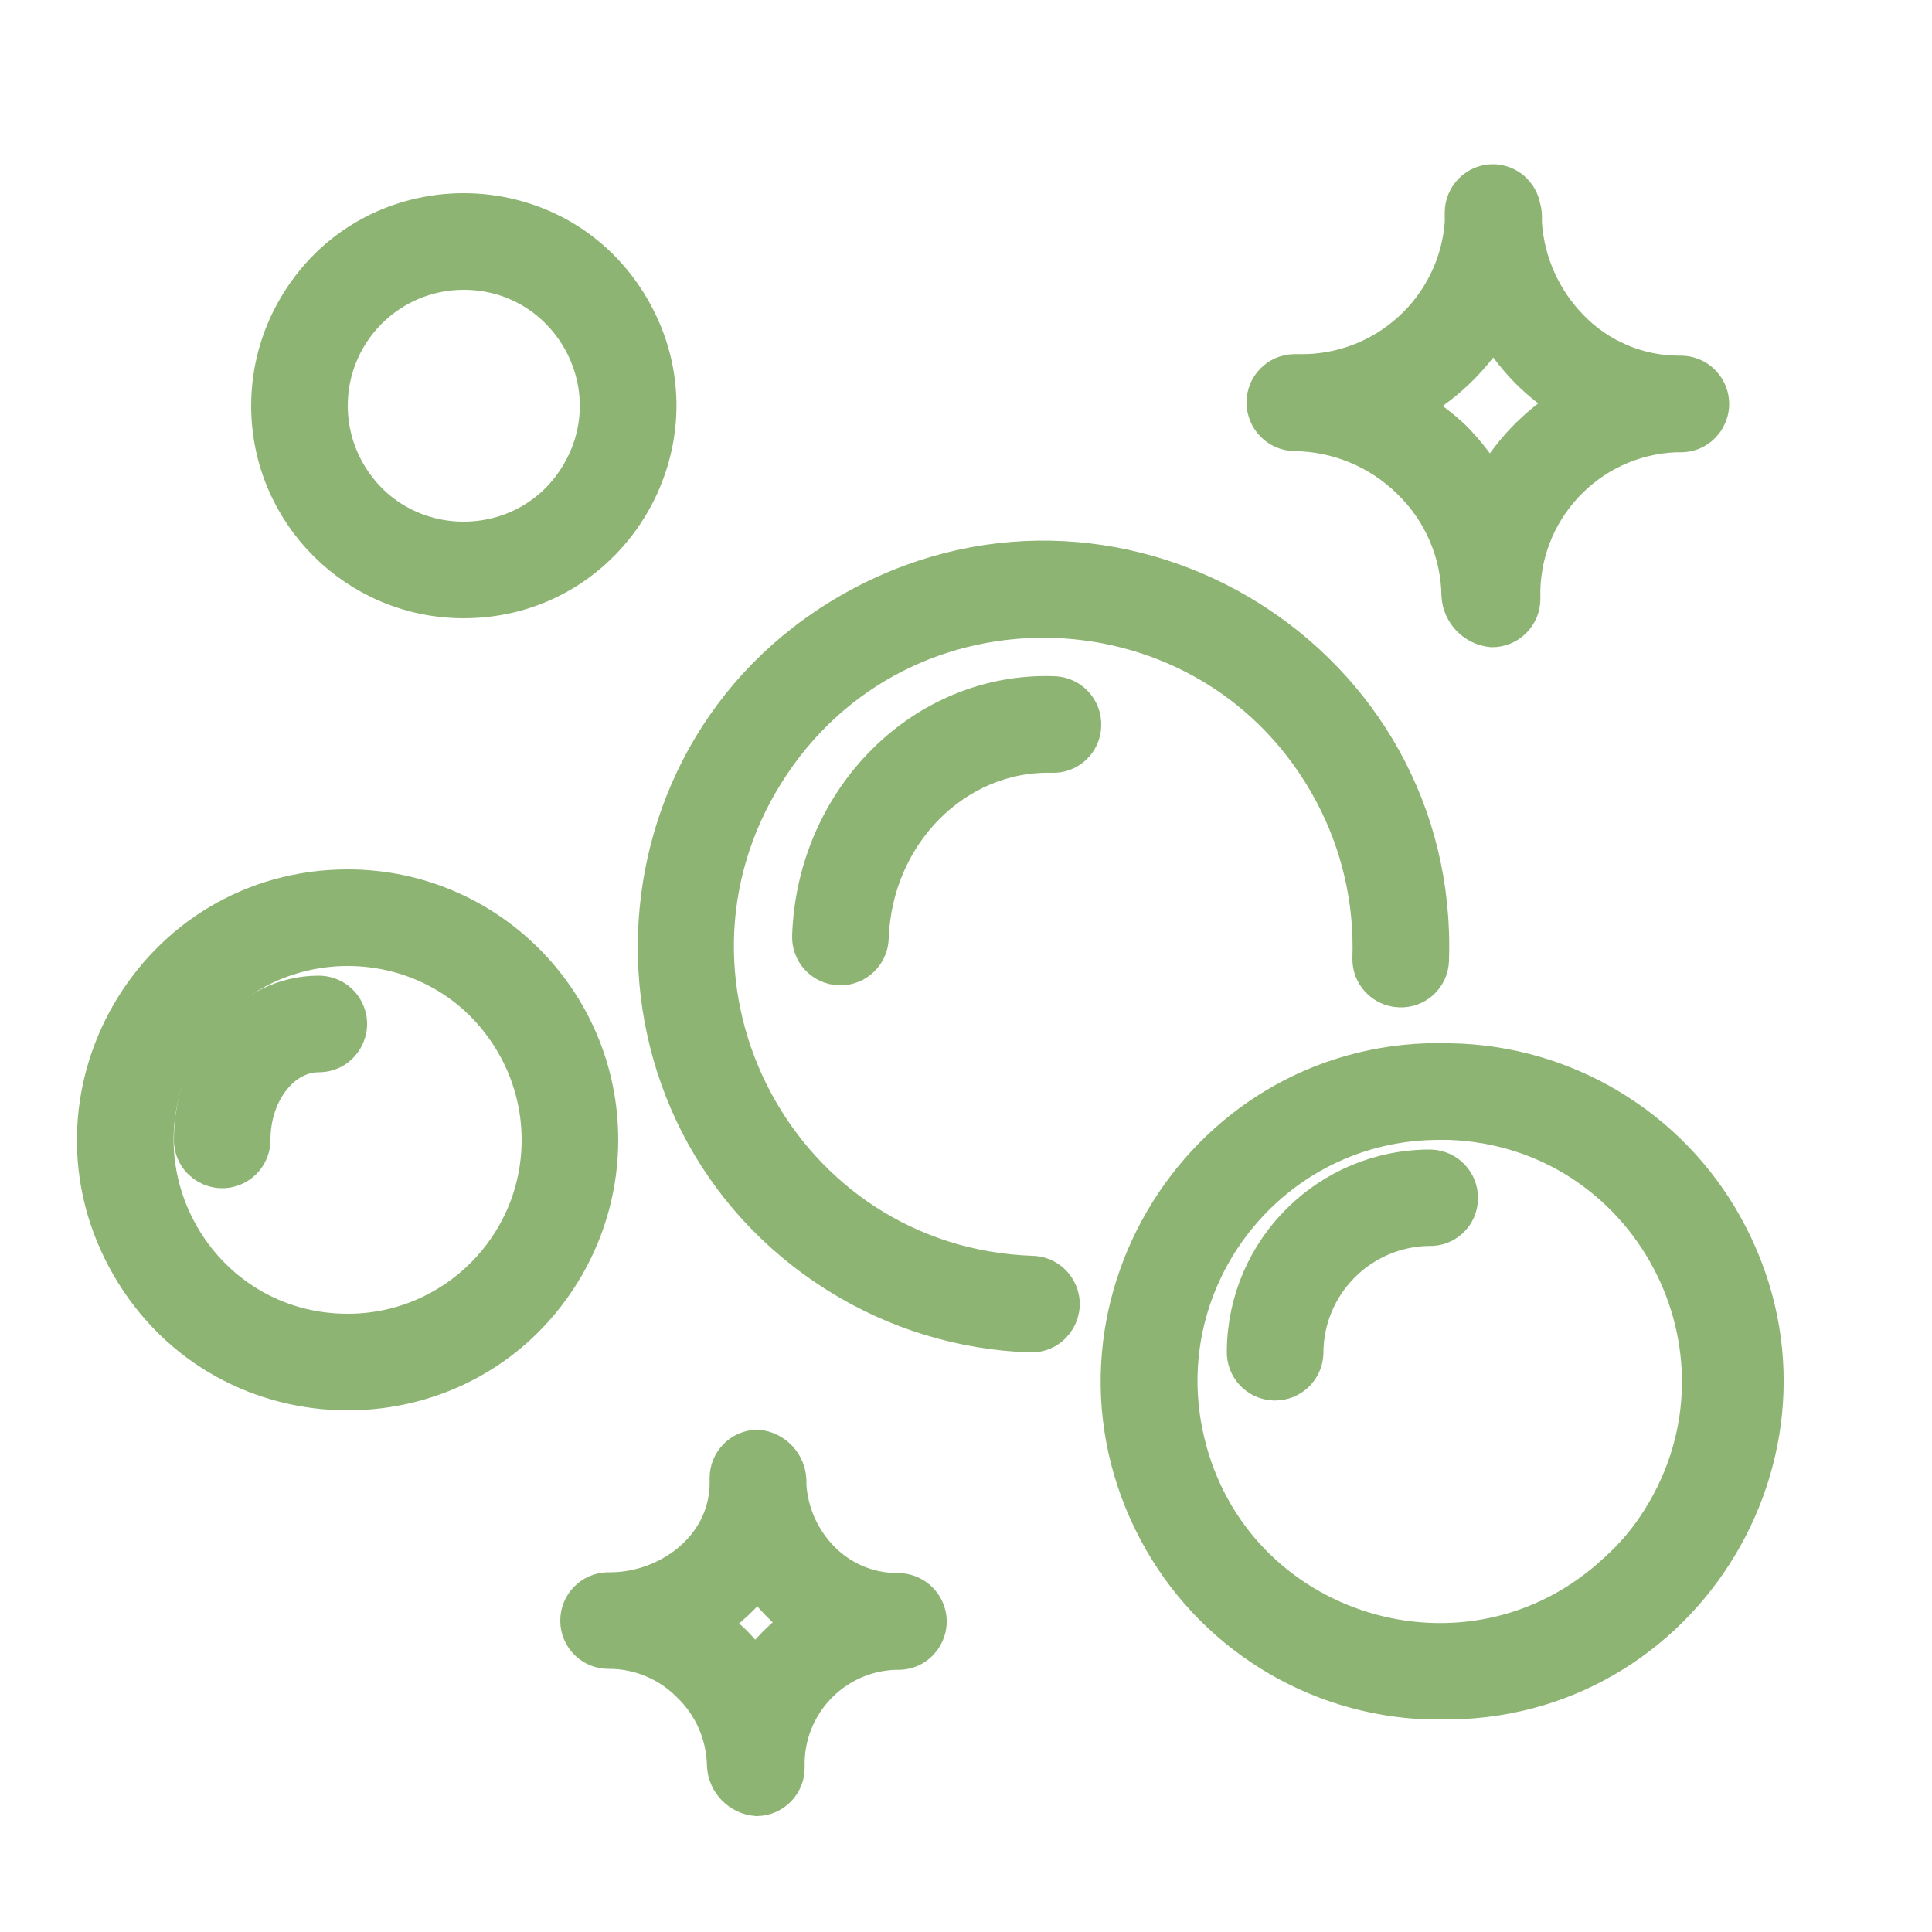
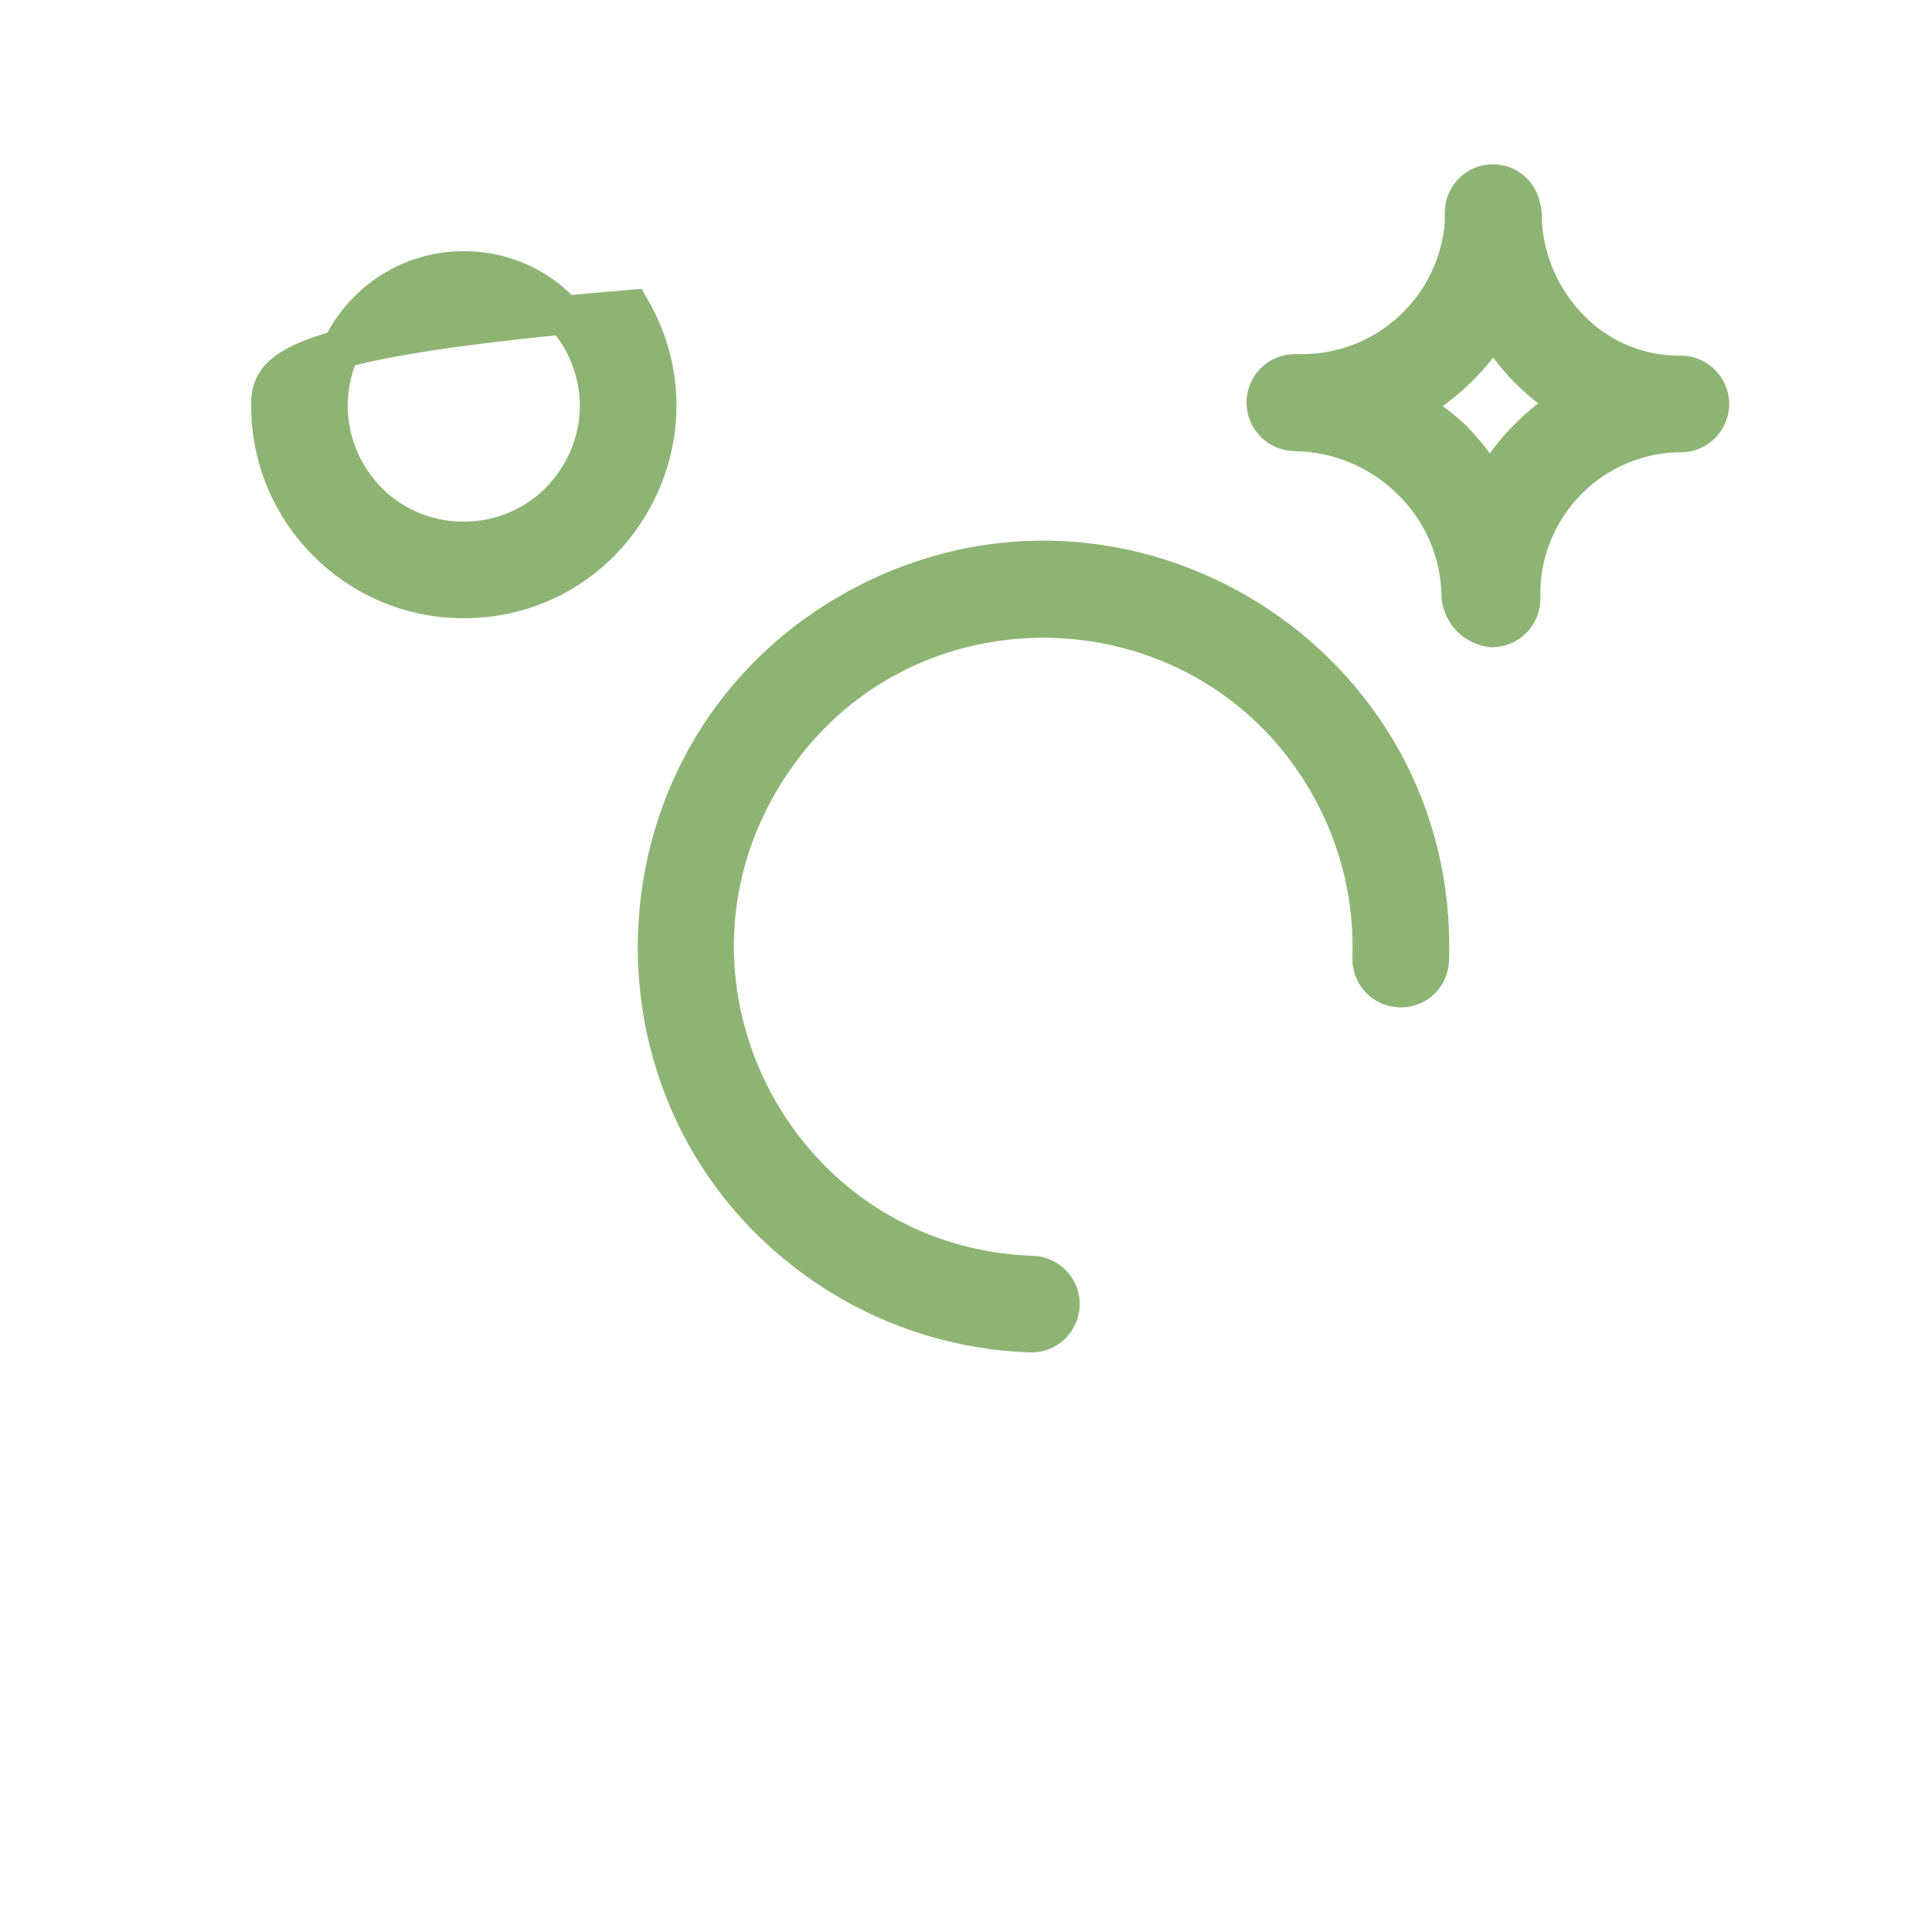
<svg xmlns="http://www.w3.org/2000/svg" viewBox="0 0 100.00 100.00" data-guides="{&quot;vertical&quot;:[],&quot;horizontal&quot;:[]}">
  <defs />
-   <path fill="#8eb474" stroke="#8eb474" fill-opacity="1" stroke-width="2" stroke-opacity="1" color="rgb(51, 51, 51)" fill-rule="evenodd" id="tSvg9b63ee2450" title="Path 27" d="M67 22.35C69.245 22.374 71.394 23.262 73 24.83C74.637 26.401 75.577 28.562 75.61 30.83C75.669 31.704 76.348 32.41 77.22 32.5C78.052 32.505 78.73 31.832 78.73 31C78.589 26.427 82.159 22.594 86.73 22.41C86.82 22.41 86.91 22.41 87 22.41C88.155 22.41 88.876 21.16 88.299 20.16C88.031 19.696 87.536 19.41 87 19.41C86.967 19.41 86.933 19.41 86.9 19.41C84.765 19.407 82.722 18.537 81.24 17C79.805 15.532 78.944 13.598 78.81 11.55C78.81 11.427 78.81 11.303 78.81 11.18C78.808 11.034 78.784 10.889 78.74 10.75C78.619 10.035 78.005 9.509 77.28 9.5C76.452 9.5 75.78 10.172 75.78 11C75.78 11.183 75.78 11.367 75.78 11.55C75.441 16.011 71.673 19.428 67.2 19.33C67.133 19.33 67.067 19.33 67 19.33C66.171 19.341 65.509 20.021 65.52 20.85C65.531 21.666 66.184 22.329 67 22.35ZM77.31 16.7C77.8 17.571 78.402 18.375 79.1 19.09C79.785 19.784 80.559 20.386 81.4 20.88C79.595 21.943 78.117 23.483 77.13 25.33C76.589 24.361 75.916 23.473 75.13 22.69C74.426 22.033 73.643 21.465 72.8 21C74.671 20.009 76.231 18.521 77.31 16.7ZM53.41 66C40.331 65.538 32.657 51.092 39.597 39.996C46.536 28.901 62.884 29.478 69.023 41.035C70.42 43.665 71.102 46.614 71 49.59C70.972 50.419 71.621 51.113 72.45 51.14C73.279 51.179 73.978 50.53 74 49.7C74.529 34.313 58.203 24.123 44.613 31.358C31.023 38.593 30.361 57.827 43.422 65.979C46.396 67.835 49.806 68.877 53.31 69C53.327 69 53.343 69 53.36 69C54.515 69.019 55.257 67.781 54.697 66.772C54.436 66.303 53.946 66.009 53.41 66ZM24 31C31.698 31 36.509 22.667 32.66 16C28.811 9.333 19.189 9.333 15.34 16C14.462 17.52 14 19.245 14 21C14 26.523 18.477 31 24 31ZM24 14C29.389 14 32.757 19.833 30.062 24.5C27.368 29.167 20.632 29.167 17.938 24.5C17.323 23.436 17 22.229 17 21C17 17.134 20.134 14 24 14Z" />
-   <path fill="#8eb474" stroke="#8eb474" fill-opacity="1" stroke-width="2" stroke-opacity="1" color="rgb(51, 51, 51)" fill-rule="evenodd" id="tSvg356875d668" title="Path 28" d="M75.08 55C62.378 54.557 53.961 68.031 59.928 79.252C62.698 84.46 68.035 87.795 73.93 88C74.123 88 74.317 88 74.51 88C87.212 88.219 95.388 74.606 89.227 63.497C86.368 58.341 80.975 55.102 75.08 55ZM83.71 81.36C76.12 88.459 63.691 84.678 61.339 74.556C59.372 66.091 65.799 57.999 74.49 58C74.66 58 74.83 58 75 58C85.386 58.356 91.493 69.821 85.992 78.638C85.364 79.644 84.607 80.562 83.71 81.36ZM18 46C7.993 46 1.738 56.833 6.742 65.5C11.745 74.167 24.255 74.167 29.258 65.5C30.399 63.524 31 61.282 31 59C31 51.82 25.18 46 18 46ZM18 69C10.302 69 5.491 60.667 9.34 54C13.189 47.333 22.811 47.333 26.66 54C27.538 55.52 28 57.245 28 59C28 64.523 23.523 69 18 69ZM46.5 82.42C46.473 82.42 46.447 82.42 46.42 82.42C44.962 82.416 43.564 81.838 42.53 80.81C41.475 79.769 40.839 78.378 40.74 76.9C40.74 76.81 40.74 76.72 40.74 76.63C40.709 75.781 40.056 75.084 39.21 75C38.386 75.011 37.724 75.685 37.73 76.51C37.73 76.643 37.73 76.777 37.73 76.91C37.61 80.25 34.54 82.35 31.67 82.38C31.607 82.38 31.543 82.38 31.48 82.38C30.651 82.391 29.989 83.072 30 83.9C30.005 84.731 30.689 85.397 31.52 85.38C33.106 85.378 34.626 86.012 35.74 87.14C36.896 88.247 37.562 89.77 37.59 91.37C37.632 92.233 38.309 92.931 39.17 93C39.995 92.989 40.656 92.315 40.65 91.49C40.549 88.257 43.078 85.549 46.31 85.43C46.373 85.43 46.437 85.43 46.5 85.43C47.655 85.43 48.376 84.18 47.799 83.18C47.531 82.716 47.036 82.43 46.5 82.42ZM39.09 86.51C38.727 85.965 38.308 85.458 37.84 85C37.45 84.631 37.028 84.296 36.58 84C37.623 83.362 38.524 82.518 39.23 81.52C39.577 82.054 39.979 82.55 40.43 83C40.79 83.367 41.182 83.701 41.6 84C40.603 84.663 39.749 85.52 39.09 86.51ZM54.55 36C47.86 35.76 42.25 41.35 42 48.44C41.966 49.272 42.617 49.973 43.45 50C43.467 50 43.483 50 43.5 50C44.309 50.001 44.973 49.359 45 48.55C45.19 43.11 49.43 38.88 54.45 39C55.279 39.039 55.978 38.39 56 37.56C56.034 36.728 55.383 36.027 54.55 36Z" />
-   <path fill="#8eb474" stroke="#8eb474" fill-opacity="1" stroke-width="2" stroke-opacity="1" color="rgb(51, 51, 51)" fill-rule="evenodd" id="tSvgffd957f4e4" title="Path 29" d="M74.05 60.5C68.809 60.478 64.538 64.7 64.5 69.94C64.472 70.769 65.121 71.463 65.95 71.49C65.967 71.49 65.983 71.49 66 71.49C66.809 71.49 67.473 70.849 67.5 70.04C67.5 66.461 70.372 63.545 73.95 63.49C74.785 63.536 75.49 62.876 75.5 62.04C75.522 61.215 74.875 60.527 74.05 60.5ZM16.5 51.5C12.92 51.5 10 54.86 10 59C10 60.155 11.25 60.876 12.25 60.299C12.714 60.031 13 59.536 13 59C13 56.52 14.57 54.5 16.5 54.5C17.655 54.5 18.376 53.25 17.799 52.25C17.531 51.786 17.036 51.5 16.5 51.5Z" />
+   <path fill="#8eb474" stroke="#8eb474" fill-opacity="1" stroke-width="2" stroke-opacity="1" color="rgb(51, 51, 51)" fill-rule="evenodd" id="tSvg9b63ee2450" title="Path 27" d="M67 22.35C69.245 22.374 71.394 23.262 73 24.83C74.637 26.401 75.577 28.562 75.61 30.83C75.669 31.704 76.348 32.41 77.22 32.5C78.052 32.505 78.73 31.832 78.73 31C78.589 26.427 82.159 22.594 86.73 22.41C86.82 22.41 86.91 22.41 87 22.41C88.155 22.41 88.876 21.16 88.299 20.16C88.031 19.696 87.536 19.41 87 19.41C86.967 19.41 86.933 19.41 86.9 19.41C84.765 19.407 82.722 18.537 81.24 17C79.805 15.532 78.944 13.598 78.81 11.55C78.81 11.427 78.81 11.303 78.81 11.18C78.808 11.034 78.784 10.889 78.74 10.75C78.619 10.035 78.005 9.509 77.28 9.5C76.452 9.5 75.78 10.172 75.78 11C75.78 11.183 75.78 11.367 75.78 11.55C75.441 16.011 71.673 19.428 67.2 19.33C67.133 19.33 67.067 19.33 67 19.33C66.171 19.341 65.509 20.021 65.52 20.85C65.531 21.666 66.184 22.329 67 22.35ZM77.31 16.7C77.8 17.571 78.402 18.375 79.1 19.09C79.785 19.784 80.559 20.386 81.4 20.88C79.595 21.943 78.117 23.483 77.13 25.33C76.589 24.361 75.916 23.473 75.13 22.69C74.426 22.033 73.643 21.465 72.8 21C74.671 20.009 76.231 18.521 77.31 16.7ZM53.41 66C40.331 65.538 32.657 51.092 39.597 39.996C46.536 28.901 62.884 29.478 69.023 41.035C70.42 43.665 71.102 46.614 71 49.59C70.972 50.419 71.621 51.113 72.45 51.14C73.279 51.179 73.978 50.53 74 49.7C74.529 34.313 58.203 24.123 44.613 31.358C31.023 38.593 30.361 57.827 43.422 65.979C46.396 67.835 49.806 68.877 53.31 69C53.327 69 53.343 69 53.36 69C54.515 69.019 55.257 67.781 54.697 66.772C54.436 66.303 53.946 66.009 53.41 66ZM24 31C31.698 31 36.509 22.667 32.66 16C14.462 17.52 14 19.245 14 21C14 26.523 18.477 31 24 31ZM24 14C29.389 14 32.757 19.833 30.062 24.5C27.368 29.167 20.632 29.167 17.938 24.5C17.323 23.436 17 22.229 17 21C17 17.134 20.134 14 24 14Z" />
</svg>